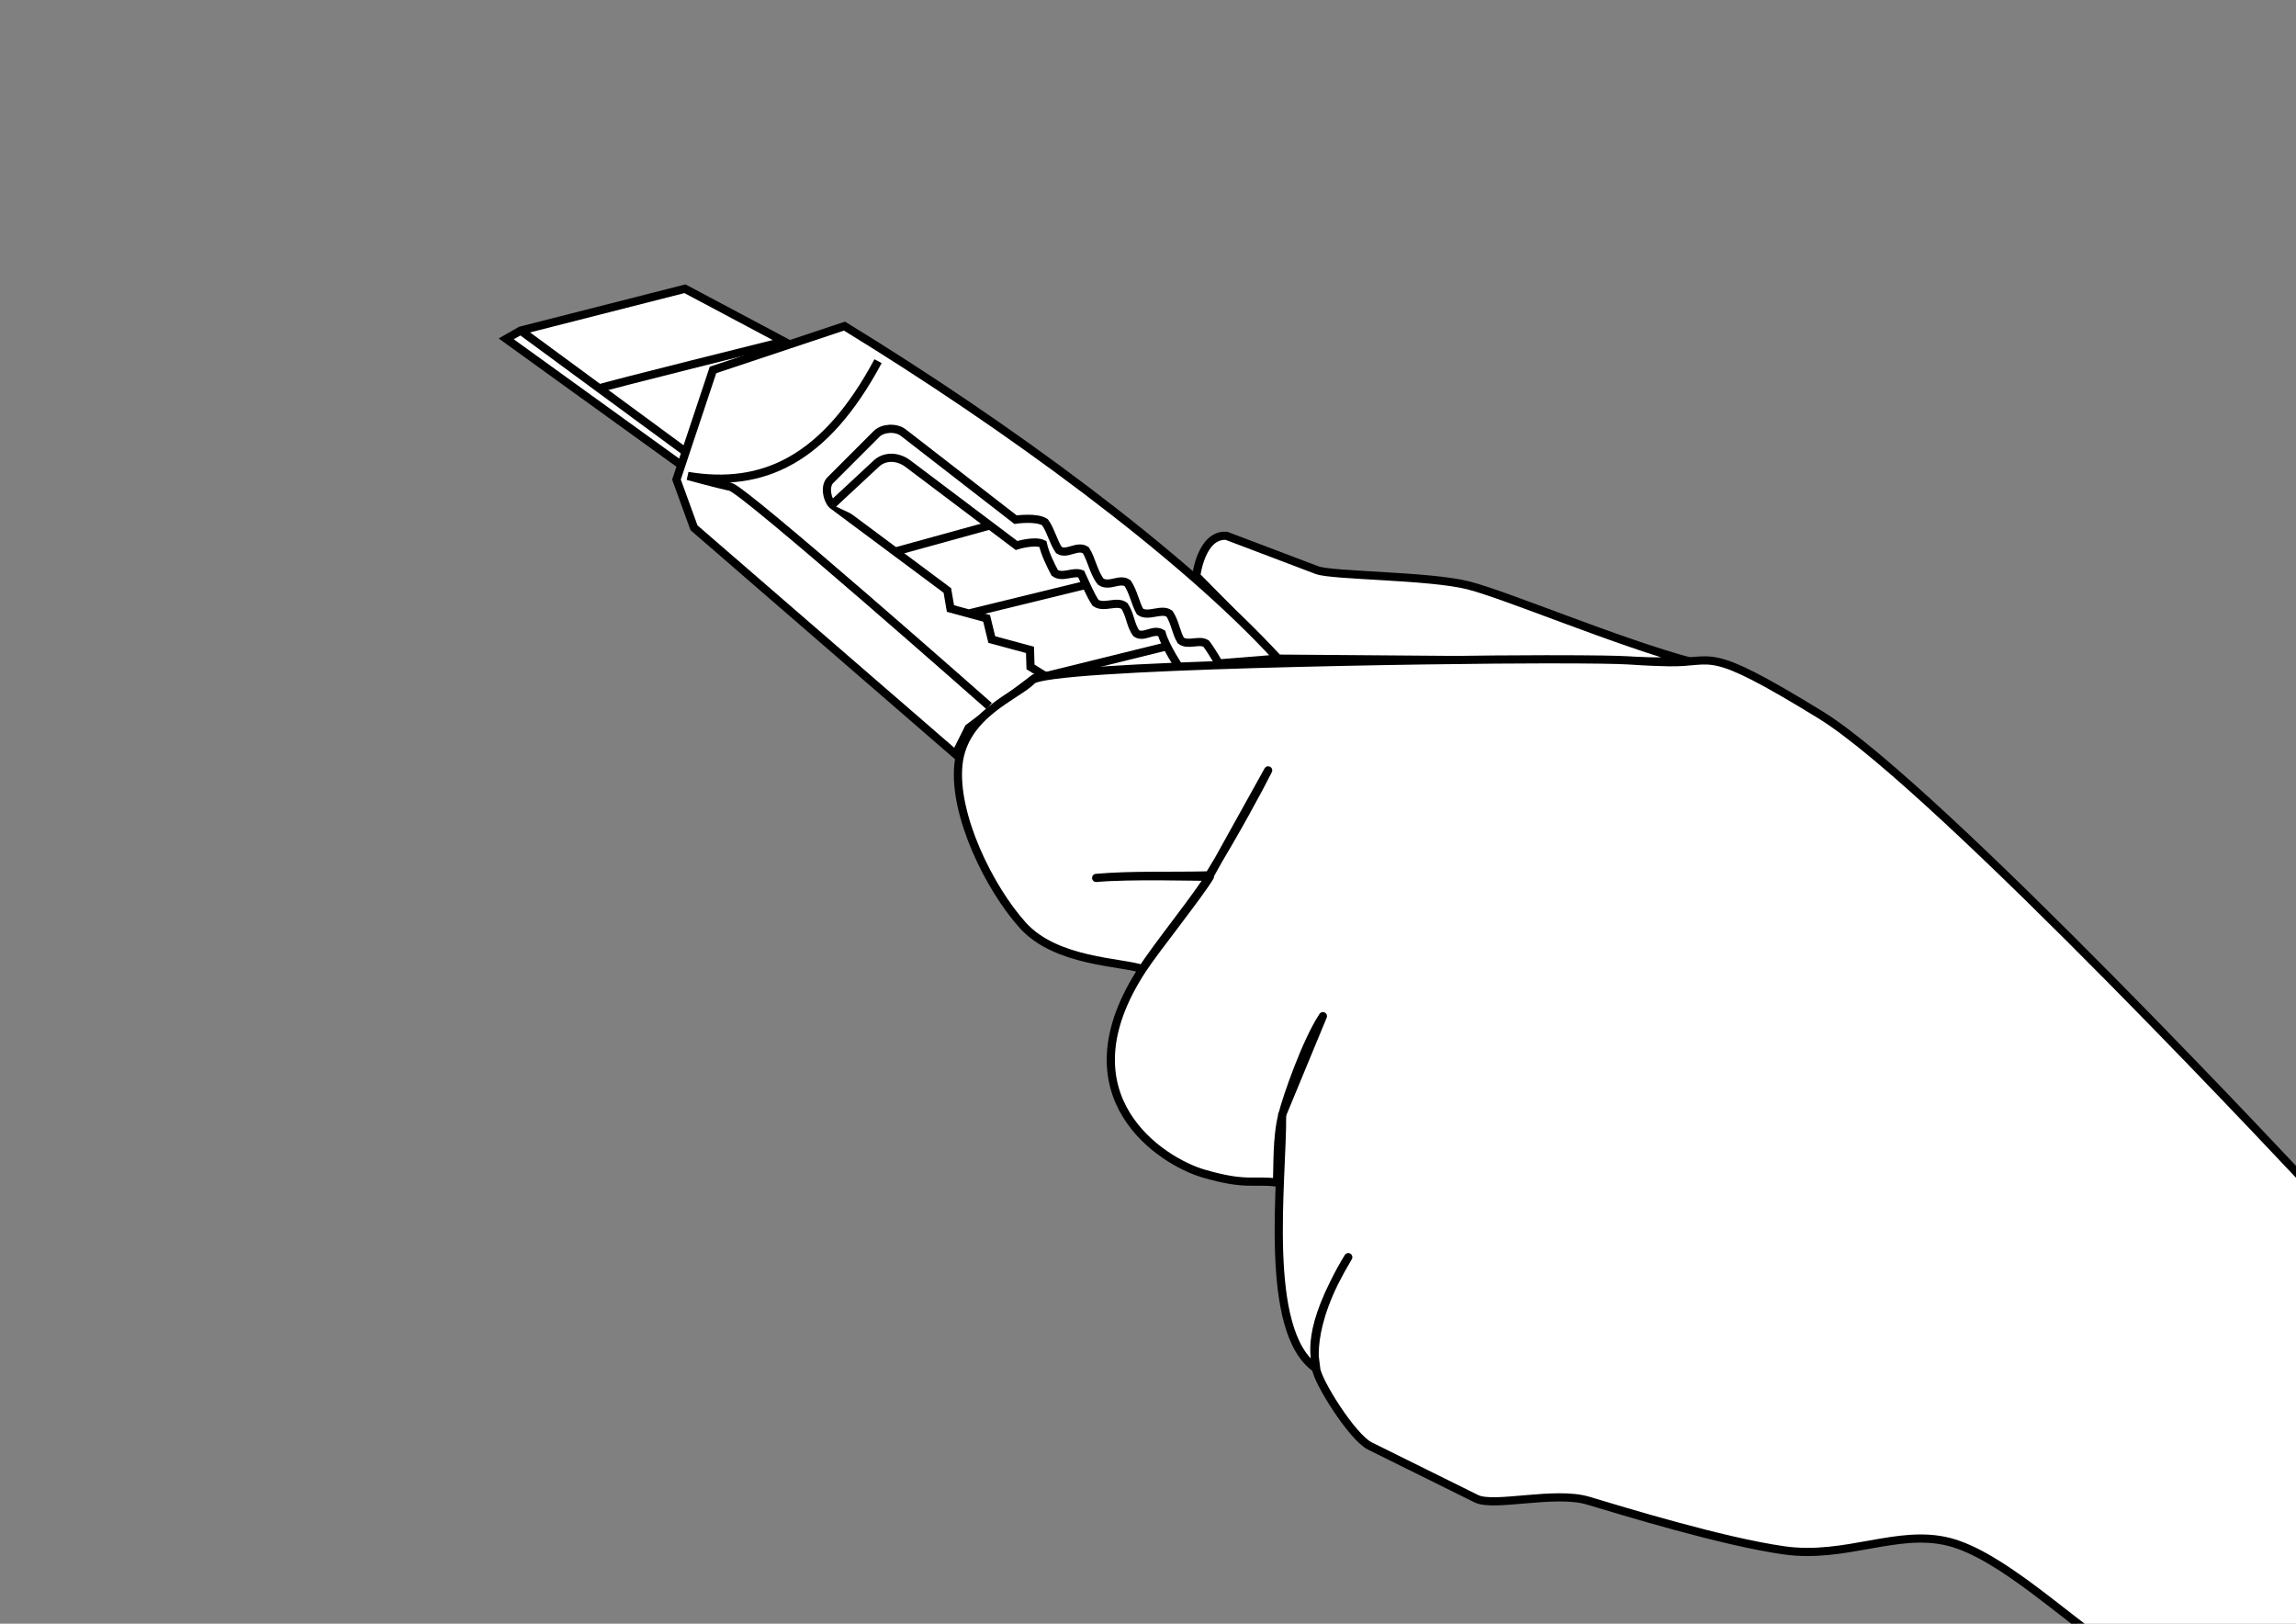
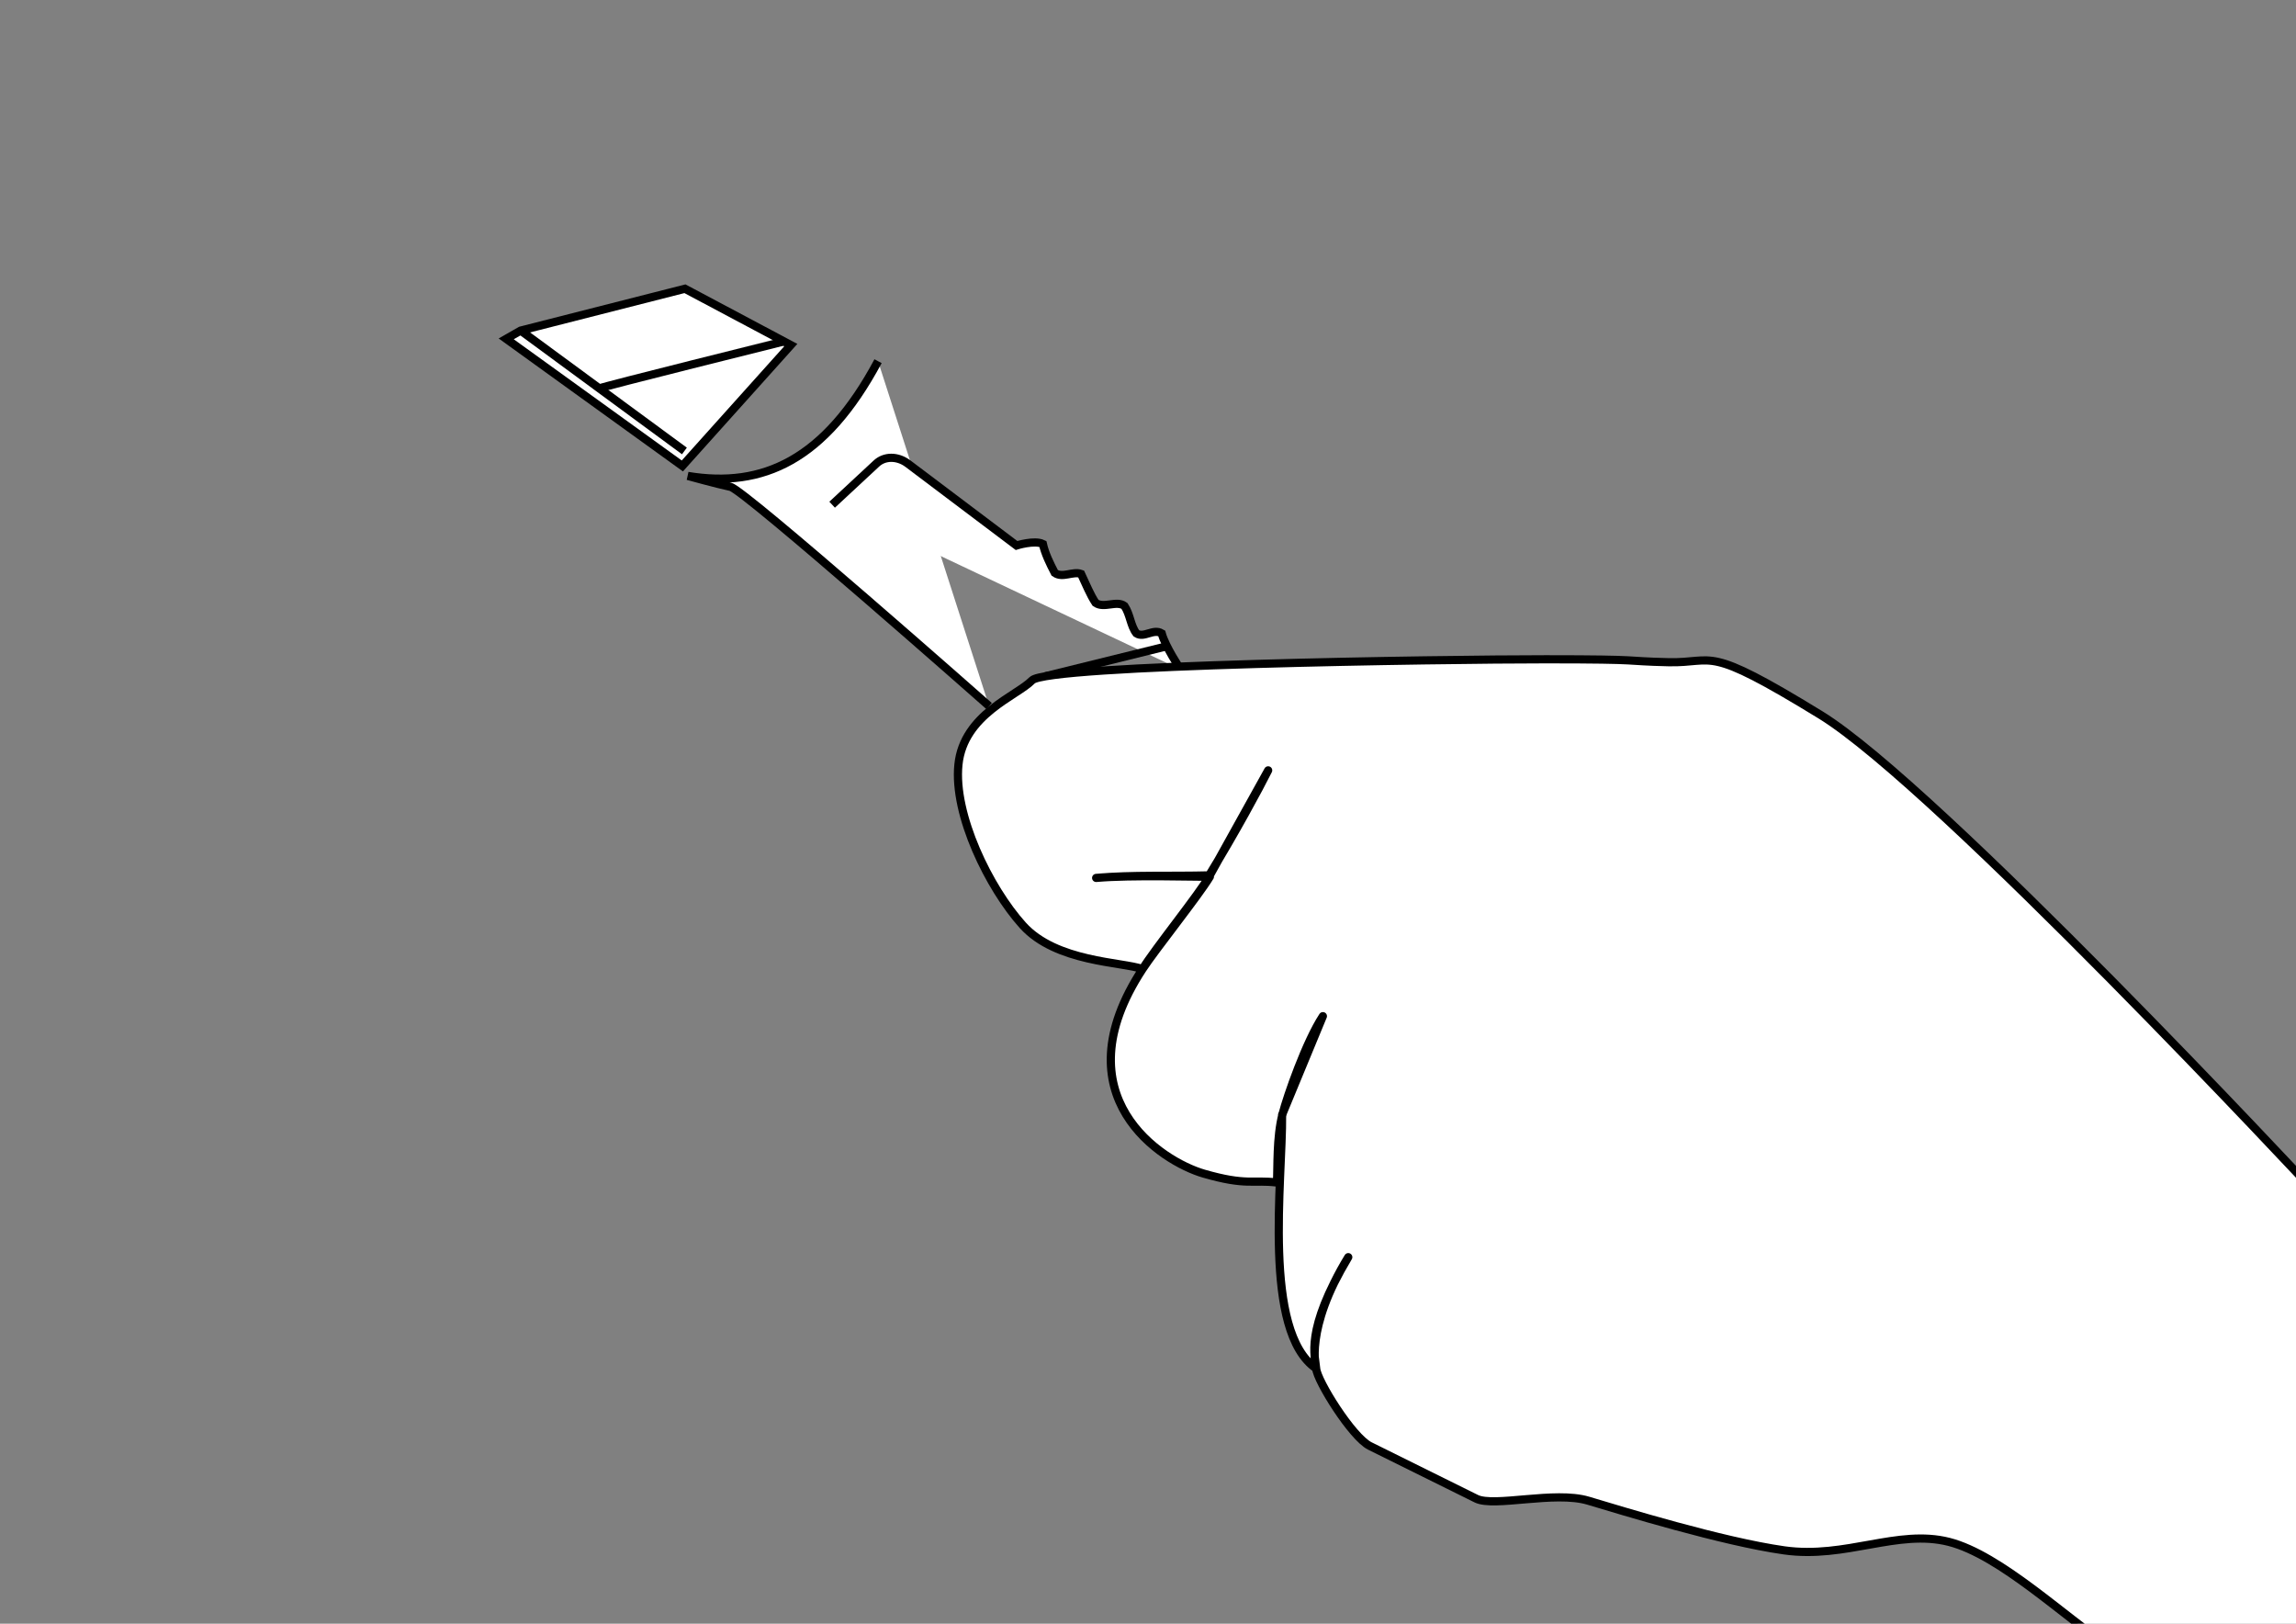
<svg xmlns="http://www.w3.org/2000/svg" xmlns:ns1="http://www.inkscape.org/namespaces/inkscape" xmlns:ns2="http://sodipodi.sourceforge.net/DTD/sodipodi-0.dtd" width="297mm" height="210mm" ns1:version="0.92.3 (2405546, 2018-03-11)" ns2:docname="box cutter.svg" version="1.1" viewBox="0 0 297 210">
  <rect x="0" y="0" width="297" height="210" fill="#808080" stroke="none" />
  <title>box cutter</title>
  <ns2:namedview id="base" bordercolor="#666666" borderopacity="1.0" ns1:current-layer="layer2" ns1:cx="546.02284" ns1:cy="380.30147" ns1:document-units="mm" ns1:pageopacity="0.0" ns1:pageshadow="2" ns1:window-height="996" ns1:window-maximized="1" ns1:window-width="1920" ns1:window-x="-8" ns1:window-y="-8" ns1:zoom="0.98994949" pagecolor="#ffffff" showgrid="false" />
  <g fill="#fff" fill-rule="evenodd" stroke="#000" stroke-miterlimit="3.667" ns1:groupmode="layer" ns1:label="Ebene 2">
    <g>
      <g stroke-width="1.058">
        <path d="m88.6 37.344-21.248 5.412-1.871 1.069 22.785 16.437 14.032-15.635z" ns1:connector-curvature="0" ns2:nodetypes="cccccc" />
-         <path d="m218.85 85.63c-9.544-2.551-23.907-8.646-28.915-9.922s-17.614-1.228-19.567-1.968-7.811-2.961-11.717-4.441c-3.276-0.22-3.91 5.185-3.91 5.185l10.56 10.701 48.061 0.366c1.606-0.063 3.881 0.141 5.487 0.078z" ns1:connector-curvature="0" ns2:nodetypes="czzccccc" />
-         <path d="m165.31 85.185c-12.371-13.555-35.113-30.183-56.071-43.007l-17.009 5.67-4.725 14.174 2.268 6.237 33.829 29.293 1.701-3.402 8.505-6.426z" ns1:connector-curvature="0" ns2:nodetypes="ccccccccc" />
        <path d="m113.58 46.714c-6.867 12.831-14.937 16.442-24.61 14.84 0 0 3.731 1.031 5.523 1.413s33.451 28.348 33.451 28.348" ns1:connector-curvature="0" ns2:nodetypes="cczc" />
-         <path d="m135.24 87.457-1.938-1.203-0.067-2.205-4.944-1.336-0.668-2.74-4.677-1.27-0.401-2.339-14.9-11.092c-0.702-0.735-1.002-2.472-0.2-3.207l5.947-5.947c0.768-0.768 2.439-0.902 3.408-0.2l14.566 11.292s2.726-0.402 3.809 0.334c0.715 0.97 1.107 2.616 1.804 3.608 1.065 0.658 2.349-0.711 3.474 0 0.758 1.212 1.033 2.965 1.938 4.076 1.105 0.744 2.45-0.513 3.474 0.2 0.757 1.148 0.972 2.555 1.604 3.675 1.066 0.752 2.779-0.468 3.809 0.267 0.729 1.103 0.863 2.498 1.47 3.474 0.941 0.71 2.352-0.182 3.274 0.401 0.721 0.917 1.737 2.74 1.737 2.74" ns1:connector-curvature="0" ns2:nodetypes="cccccccccccccccccccccc" />
      </g>
      <path d="m107.64 65.274 5.679-5.279c1.091-1.058 2.784-1.013 4.076-0.067l14.098 10.624s2.322-0.728 3.408-0.2c0.284 1.263 0.919 2.562 1.537 3.742 1.018 0.712 2.344-0.252 3.408 0.134 0.668 1.403 1.151 2.652 1.871 3.742 1.088 0.755 2.718-0.352 3.742 0.401 0.756 1.154 0.776 2.555 1.537 3.541 0.994 0.652 2.178-0.657 3.274 0 0.468 1.737 2.449 4.679 2.449 4.679" stroke-width="1.058" ns1:connector-curvature="0" ns2:nodetypes="cccccccccccc" />
      <g stroke-width="1.058">
-         <path d="m115.73 71.354 12.361-3.408" ns1:connector-curvature="0" />
-         <path d="m125.48 79.305 15.034-3.675" ns1:connector-curvature="0" />
        <path d="m135.24 87.457 15.702-3.875" ns1:connector-curvature="0" ns2:nodetypes="cc" />
        <path d="m67.352 42.756 21.181 15.568" ns1:connector-curvature="0" />
        <path d="m77.508 50.24c0.267-0.2 23.915-6.085 23.915-6.085" ns1:connector-curvature="0" ns2:nodetypes="cc" />
      </g>
    </g>
    <path d="m299.23 153.93s-48.638-52.217-63.748-61.48c-15.11-9.263-13.45-6.663-19.655-6.804s-2.516-0.376-15.875-0.378c-13.359-0.002-64.495 0.708-66.448 2.724-1.953 2.016-8.852 4.38-9.525 10.884-0.673 6.504 3.979 15.971 8.316 20.789s12.914 4.725 15.497 5.67c1.581-2.596 7.434-9.827 8.693-12.095 1.26-2.268 5.04-9.071 7.559-13.607-1.186 2.372-4.292 8.117-7.64 13.581-4.914 0.131-9.983-0.079-14.612 0.331 4.57-0.403 13.138-0.119 14.713-0.158-1.418 2.381-7.141 9.532-8.713 11.948-10.767 16.421 2.439 24.871 7.938 26.458s6.298 0.764 9.446 1.146c0.125-2.02-0.066-5.78 0.723-8.833 0.62-2.4 3.057-9.377 5.224-12.682l-5.279 12.762c0.074 8.437-2.567 28.038 4.41 32.807 0 0-1.566-5.04 4.152-14.399-5.692 9.551-4.252 12.831-4.152 14.399 0.1 1.568 4.655 8.887 6.949 10.023 2.294 1.136 11.47 5.679 13.764 6.815 2.294 1.136 10.144-1.038 14.465 0.254 4.321 1.292 17.369 5.303 25.358 6.428s14.675-2.79 21.323-1.095 15.096 9.854 20.64 13.445l26.321-0.078z" stroke-linecap="round" stroke-linejoin="round" stroke-width="1.058" ns1:connector-curvature="0" ns2:nodetypes="czzzzzzczccccczcscccczzzzzzccc" />
  </g>
</svg>